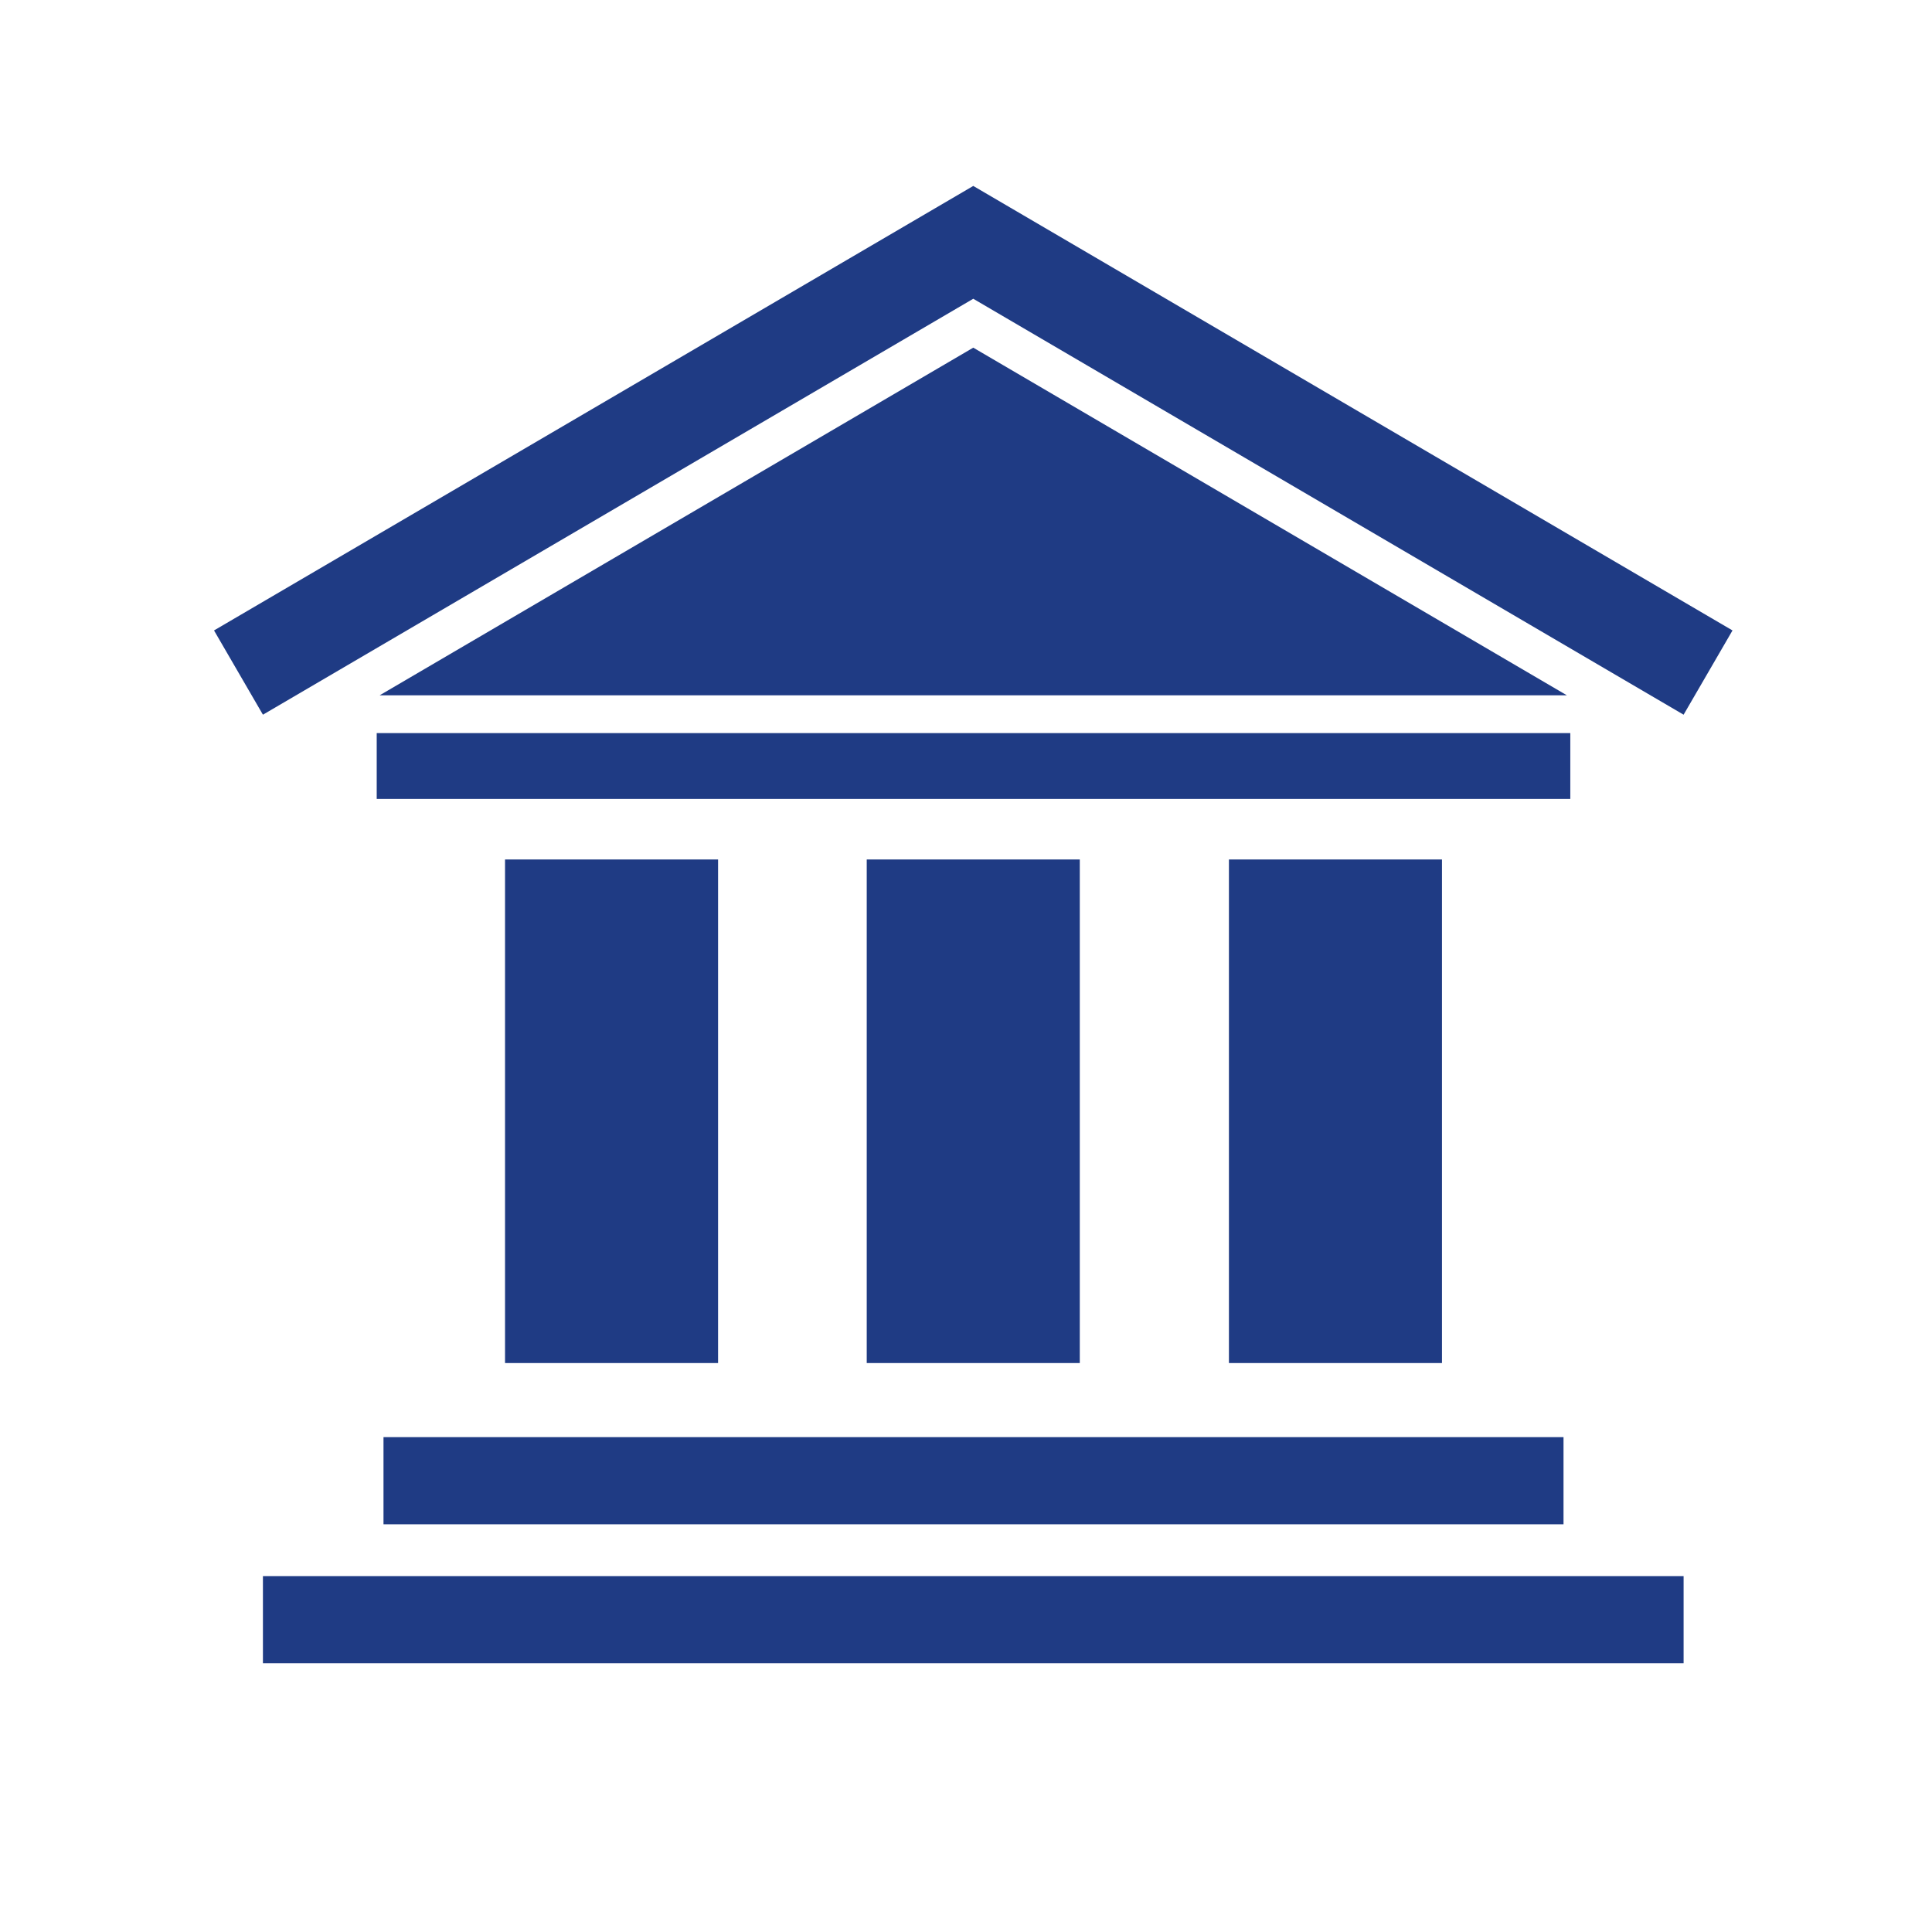
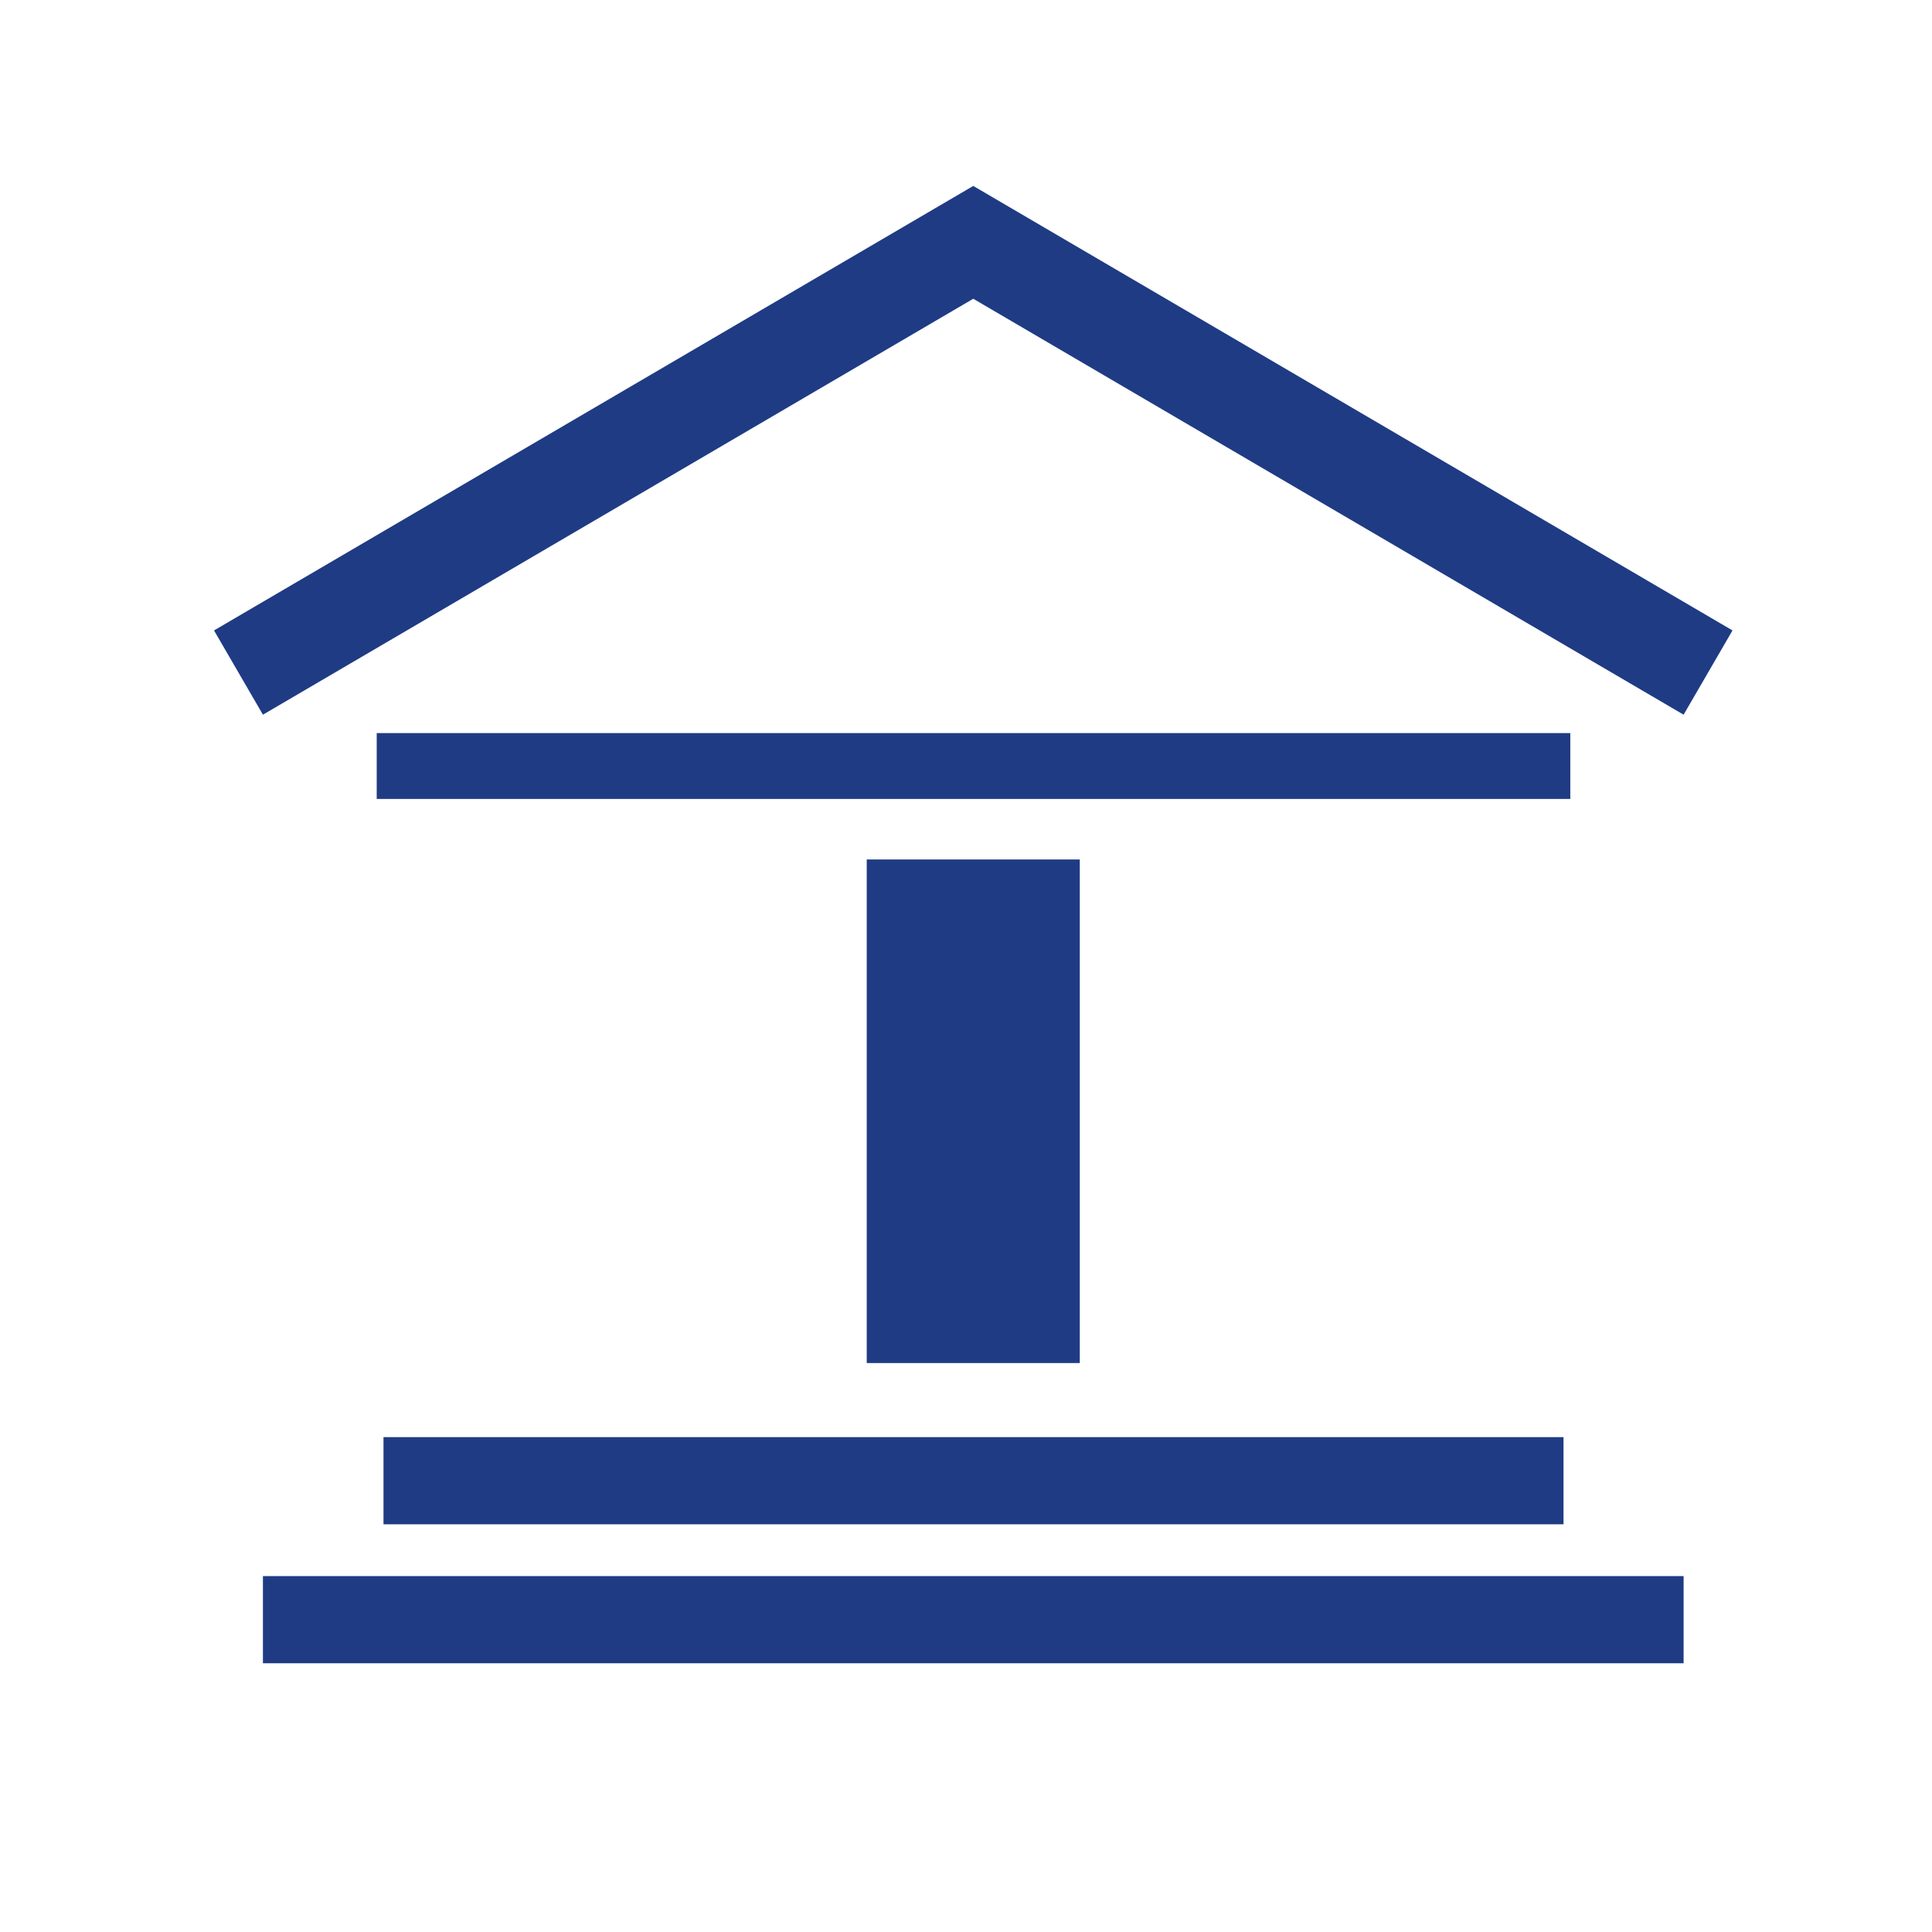
<svg xmlns="http://www.w3.org/2000/svg" version="1.1" id="Livello_1" x="0px" y="0px" viewBox="0 0 399 399" style="enable-background:new 0 0 399 399;" xml:space="preserve">
  <style type="text/css">
	.st0{fill:#1F3B84;}
</style>
  <g>
-     <rect x="104.3" y="177.5" class="st0" width="44" height="104" />
    <rect x="179" y="177.5" class="st0" width="44" height="104" />
-     <rect x="253.8" y="177.5" class="st0" width="44" height="104" />
    <rect x="79.2" y="296.8" class="st0" width="243.7" height="18" />
    <rect x="77.8" y="151.4" class="st0" width="246.5" height="13.6" />
    <rect x="54.3" y="325.5" class="st0" width="293.4" height="18" />
-     <polygon class="st0" points="78.4,143.6 323.6,143.6 201,71.8  " />
    <polygon class="st0" points="201,61.7 347.7,147.6 357.8,130.2 201,38.4 44.2,130.2 54.3,147.6  " />
  </g>
</svg>